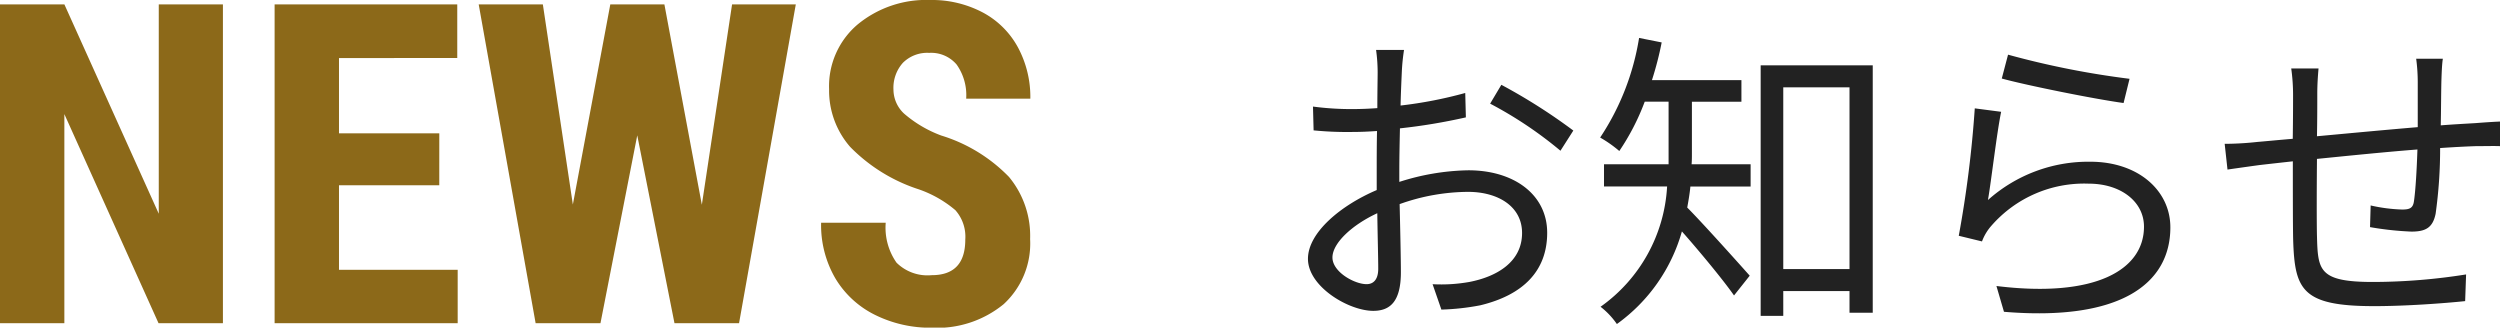
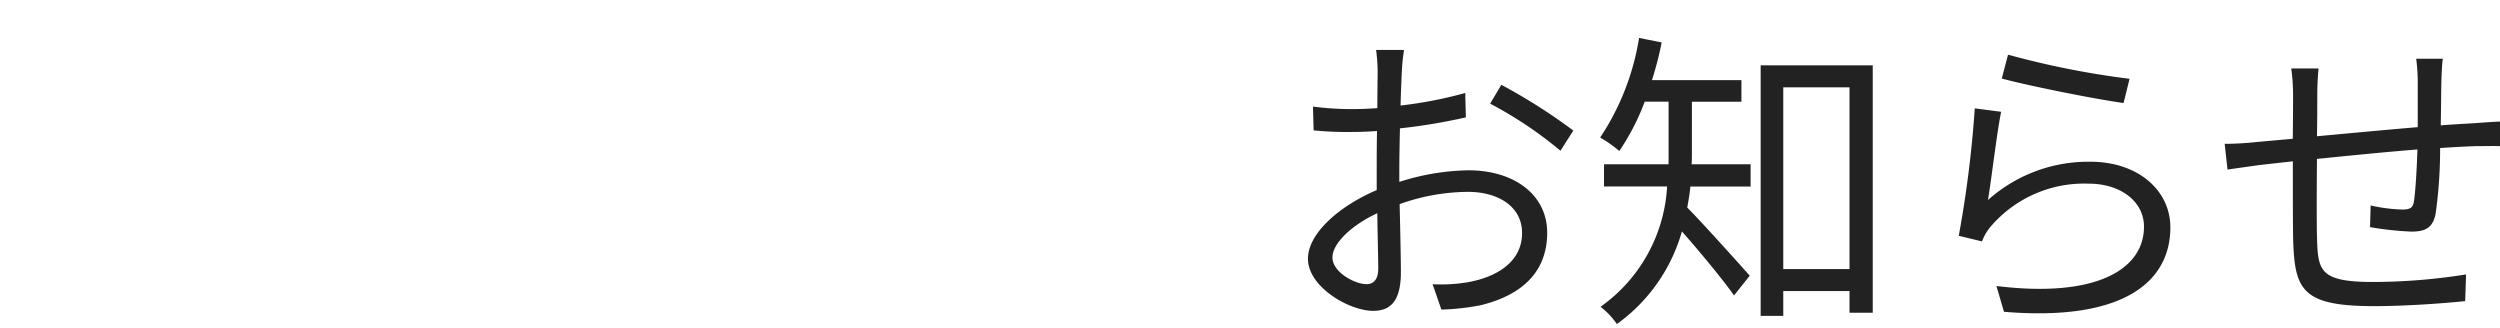
<svg xmlns="http://www.w3.org/2000/svg" width="111.485" height="14.609" viewBox="0 0 111.485 14.609">
  <g id="グループ_33692" data-name="グループ 33692" transform="translate(1777.857 -7687.527)">
    <path id="パス_60349" data-name="パス 60349" d="M5.754-11.186H4.508a7.382,7.382,0,0,1,.07.994c0,.252-.014.868-.014,1.6-.392.028-.756.042-1.078.042a12.955,12.955,0,0,1-1.792-.112L1.722-7.6a15.378,15.378,0,0,0,1.792.07c.294,0,.644-.014,1.036-.042-.014.616-.014,1.274-.014,1.834v.8c-1.61.686-3.066,1.9-3.066,3.066C1.47-.63,3.29.448,4.382.448c.756,0,1.232-.42,1.232-1.722,0-.6-.028-1.848-.056-3.038A9.171,9.171,0,0,1,8.61-4.858c1.33,0,2.408.644,2.408,1.834,0,1.288-1.12,1.946-2.352,2.184a7.16,7.16,0,0,1-1.638.1L7.42.392A10.616,10.616,0,0,0,9.156.2c1.918-.462,2.982-1.54,2.982-3.234s-1.47-2.786-3.514-2.786a10.588,10.588,0,0,0-3.08.518V-5.8c0-.56.014-1.232.028-1.89a25.7,25.7,0,0,0,2.94-.49L8.484-9.268a18.828,18.828,0,0,1-2.884.56c.014-.63.042-1.176.056-1.512A8.981,8.981,0,0,1,5.754-11.186Zm4.34,1.554-.5.84a17.759,17.759,0,0,1,3.136,2.1l.574-.9A25.447,25.447,0,0,0,10.094-9.632Zm-7.532,7.7c0-.63.854-1.442,2-1.974.014,1.022.042,1.974.042,2.478,0,.462-.2.686-.518.686C3.542-.742,2.562-1.288,2.562-1.932Zm16.03-6.944H20.8v-.966h-3.99a14.718,14.718,0,0,0,.434-1.68l-1.008-.2A11.206,11.206,0,0,1,14.5-7.28a5.476,5.476,0,0,1,.854.6,10.4,10.4,0,0,0,1.134-2.2h1.064V-6.09H14.672V-5.1h2.814A7.045,7.045,0,0,1,14.518.266a3.45,3.45,0,0,1,.728.77,7.63,7.63,0,0,0,2.9-4.13c.756.854,1.848,2.17,2.324,2.856l.7-.882c-.434-.49-2.128-2.38-2.786-3.038.056-.308.112-.63.14-.938H21.21V-6.09H18.578c.014-.168.014-.336.014-.476Zm4.074,7.462V-9.52H25.62v8.106ZM21.658-10.5V.672h1.008V-.434H25.62V.532h1.036V-10.5Zm11.032-.476-.28,1.064c1.064.294,4.1.91,5.432,1.092L38.108-9.9A38.241,38.241,0,0,1,32.69-10.976Zm-.308,2.548-1.176-.154A49.99,49.99,0,0,1,30.492-2.9l1.036.252a2.211,2.211,0,0,1,.42-.7,5.487,5.487,0,0,1,4.34-1.876c1.428,0,2.464.8,2.464,1.918,0,1.918-2.156,3.192-6.58,2.646L32.508.49c5.208.434,7.42-1.26,7.42-3.766,0-1.638-1.428-2.926-3.57-2.926a6.72,6.72,0,0,0-4.564,1.708C31.948-5.39,32.186-7.476,32.382-8.428Zm19.7-2.366H50.89a7.918,7.918,0,0,1,.07,1.05v2c-1.5.126-3.122.28-4.494.406.014-.742.014-1.428.014-1.89,0-.434.028-.812.056-1.134H45.318A8.5,8.5,0,0,1,45.4-9.17c0,.238,0,1.008-.014,1.946-.672.056-1.232.112-1.582.14A13.658,13.658,0,0,1,42.35-7l.126,1.148c.378-.056.98-.14,1.414-.2.364-.042.882-.1,1.5-.168,0,1.4,0,2.884.014,3.486C45.472-.5,45.78.238,49.014.238c1.414,0,3.122-.126,4.06-.224l.042-1.19a26.6,26.6,0,0,1-4.158.336c-2.422,0-2.45-.532-2.492-2.044-.014-.546-.014-2,0-3.444,1.4-.14,3.038-.308,4.48-.42-.028.882-.084,1.834-.154,2.3-.042.322-.2.378-.532.378a7.244,7.244,0,0,1-1.4-.182l-.028.966a13.871,13.871,0,0,0,1.848.2c.644,0,.952-.182,1.078-.8a20.918,20.918,0,0,0,.2-2.926c.616-.042,1.148-.07,1.568-.084.35,0,.882-.014,1.106,0V-7.994c-.336.014-.728.042-1.092.07-.462.028-.994.056-1.554.1.014-.616.014-1.316.028-1.96C52.024-10.08,52.038-10.556,52.08-10.794Z" transform="translate(-1721 7700.941)" fill="#222" />
-     <path id="パス_60348" data-name="パス 60348" d="M11.084,0H8.213l-4.2-9.326V0H1.143V-14.219H4.014L8.223-4.883v-9.336h2.861Zm9.648-6.152H16.26v3.77h5.293V0H13.389V-14.219h8.145v2.393H16.26v3.359h4.473Zm11.709.869,1.348-8.936h2.842L34.1,0H31.221l-1.66-8.379L27.92,0H25.029L22.49-14.219h2.861l1.338,8.926,1.67-8.926h2.412ZM44.189-3.73a1.781,1.781,0,0,0-.444-1.313,5.116,5.116,0,0,0-1.616-.923,7.531,7.531,0,0,1-3.076-1.9,3.817,3.817,0,0,1-.937-2.573,3.607,3.607,0,0,1,1.274-2.886,4.808,4.808,0,0,1,3.237-1.089,4.847,4.847,0,0,1,2.334.552A3.828,3.828,0,0,1,46.538-12.3a4.673,4.673,0,0,1,.552,2.285H44.229a2.358,2.358,0,0,0-.425-1.519,1.488,1.488,0,0,0-1.226-.522,1.535,1.535,0,0,0-1.172.444,1.671,1.671,0,0,0-.42,1.2,1.473,1.473,0,0,0,.469,1.06,5.39,5.39,0,0,0,1.66.981,7.113,7.113,0,0,1,3.022,1.846A4.112,4.112,0,0,1,47.08-3.75,3.67,3.67,0,0,1,45.9-.85,4.678,4.678,0,0,1,42.686.2a5.533,5.533,0,0,1-2.51-.566A4.248,4.248,0,0,1,38.4-1.992a4.709,4.709,0,0,1-.64-2.49h2.881A2.717,2.717,0,0,0,41.123-2.7a1.959,1.959,0,0,0,1.563.557Q44.189-2.139,44.189-3.73Z" transform="translate(-1779 7701.941)" fill="#8c6919" />
  </g>
</svg>